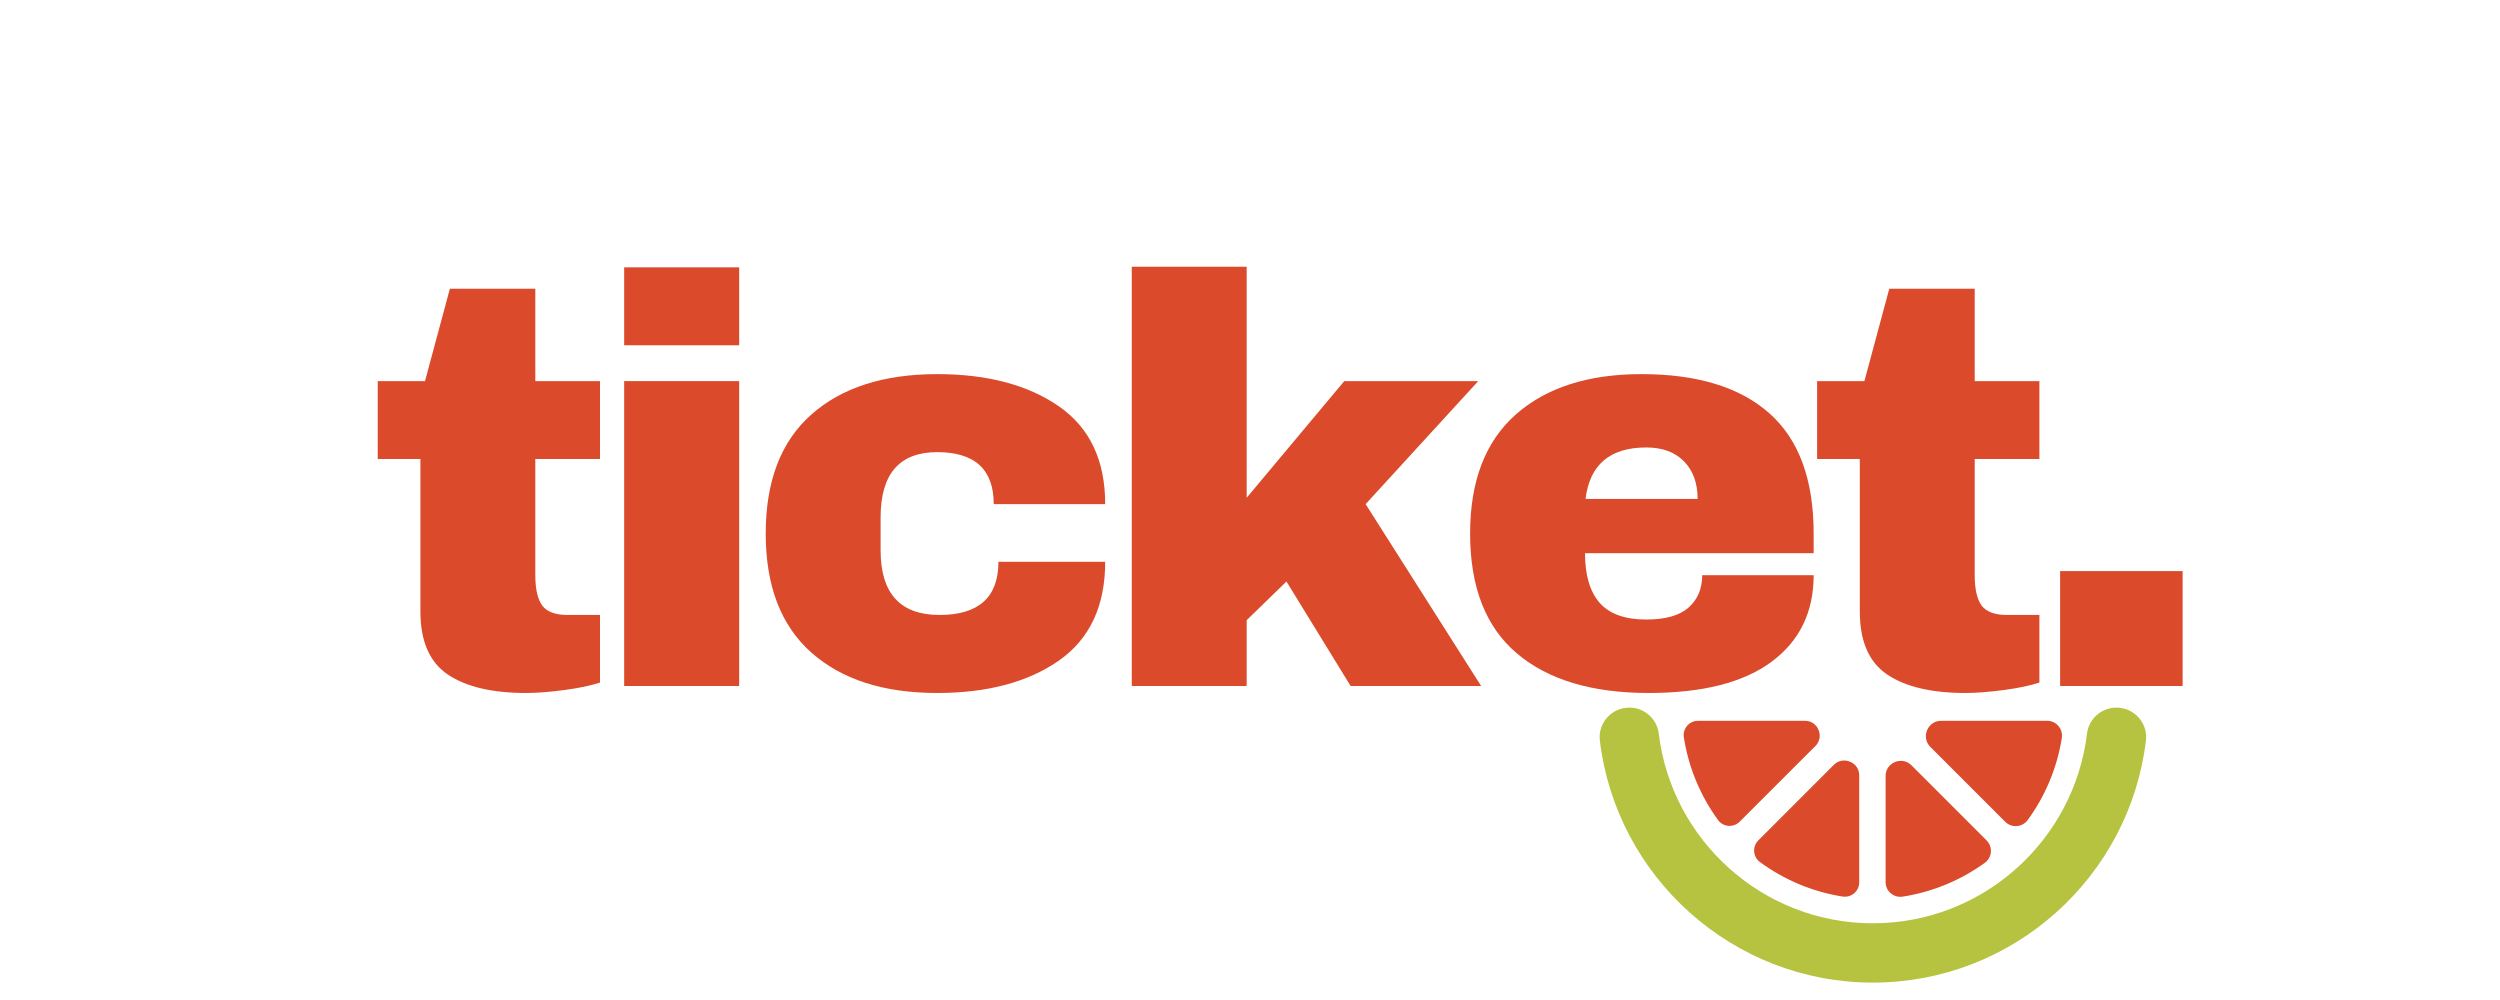
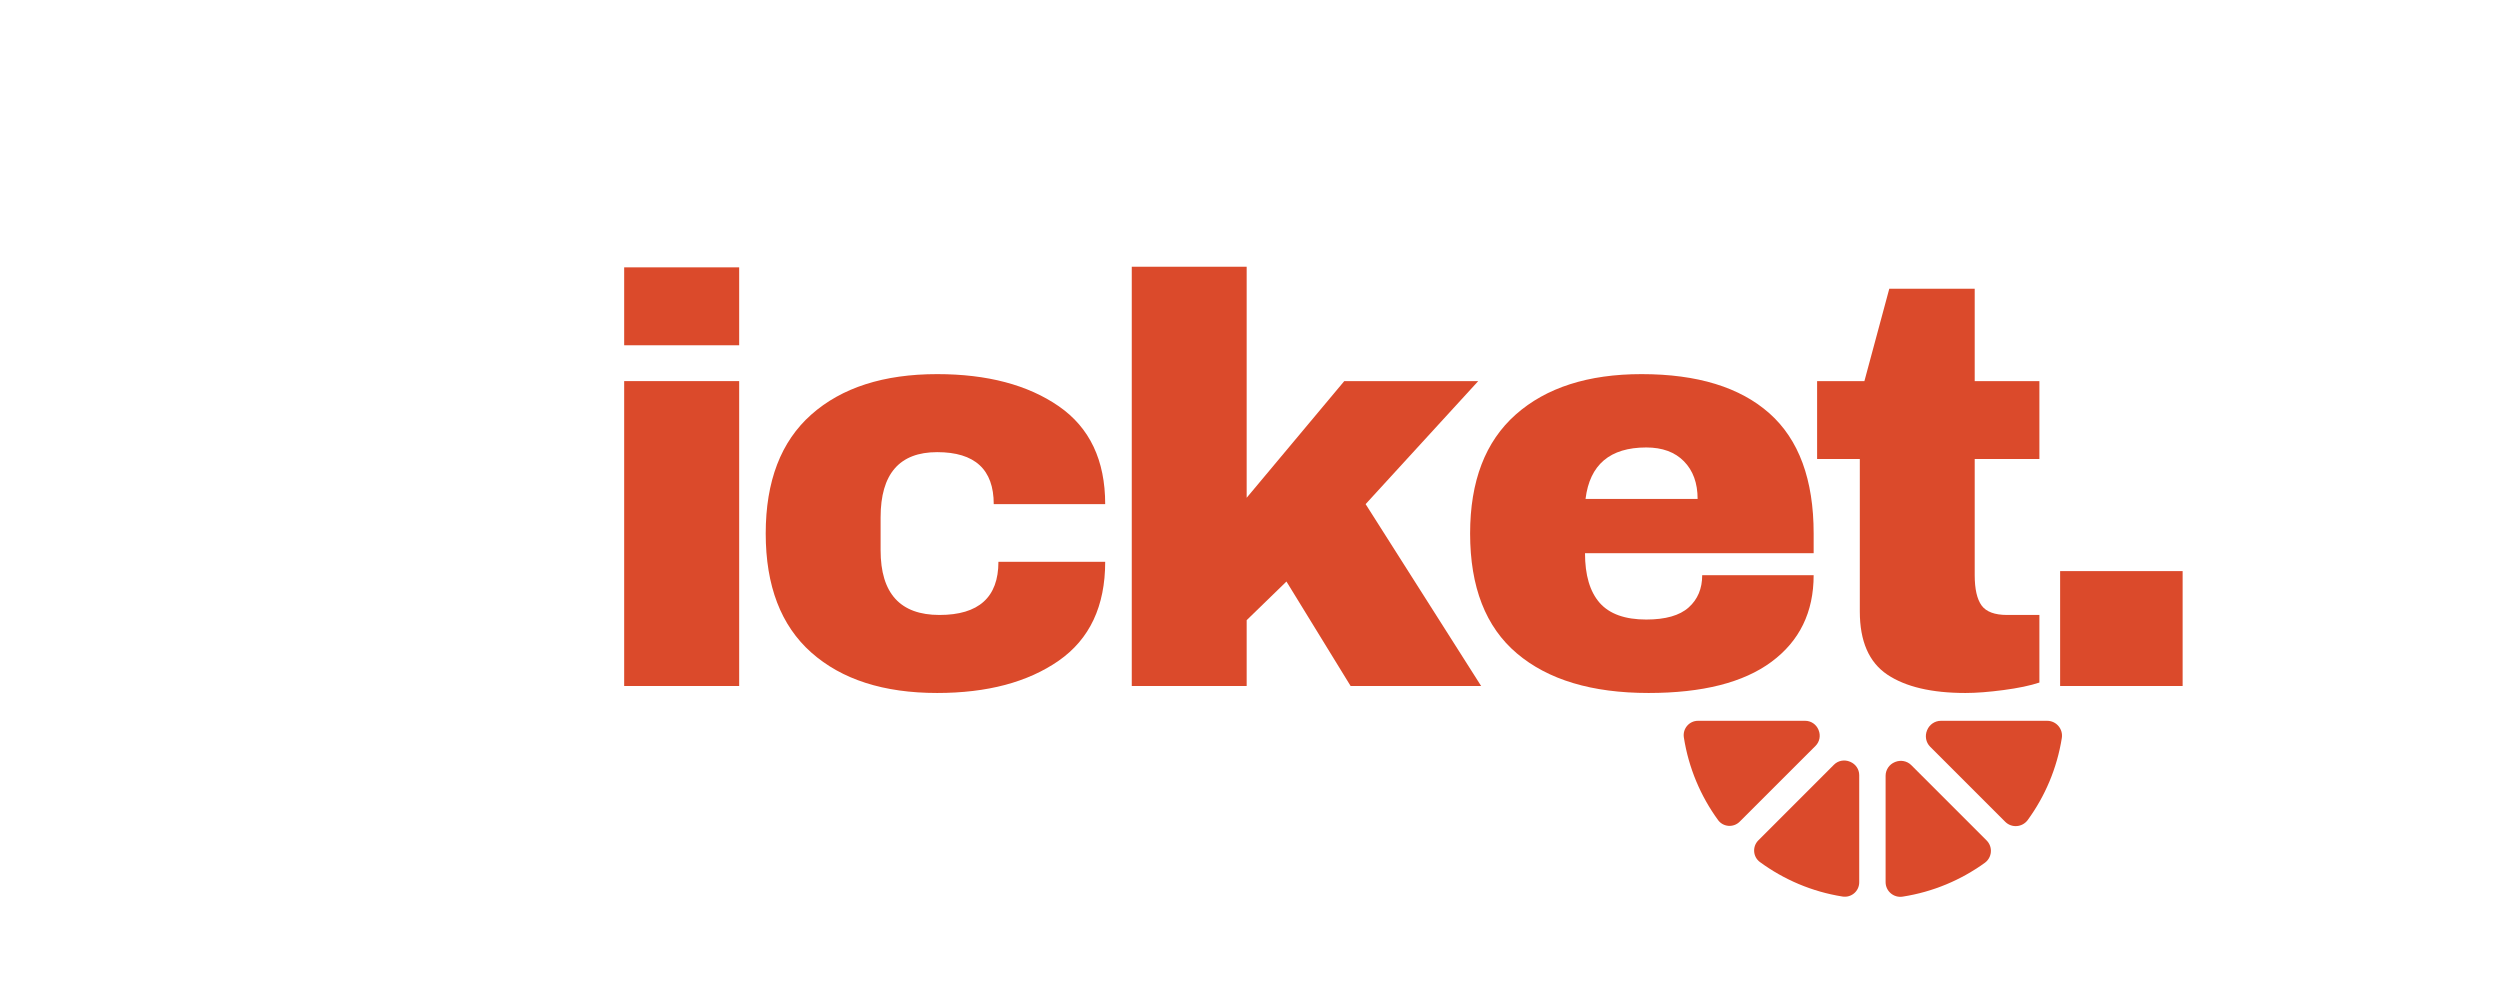
<svg xmlns="http://www.w3.org/2000/svg" width="500" zoomAndPan="magnify" viewBox="0 0 375 150" height="200" preserveAspectRatio="xMidYMid meet" version="1.0">
  <defs>
    <g />
    <clipPath id="298504a873">
-       <path d="M 239.625 106.141 L 322 106.141 L 322 147.391 L 239.625 147.391 Z M 239.625 106.141 " clip-rule="nonzero" />
-     </clipPath>
+       </clipPath>
  </defs>
  <g fill="#db4a2b" fill-opacity="1">
    <g transform="translate(54.313, 102.9)">
      <g>
-         <path d="M 35.688 -45.734 L 35.688 -34.047 L 25.984 -34.047 L 25.984 -16.625 C 25.984 -14.551 26.328 -13.035 27.016 -12.078 C 27.711 -11.129 28.988 -10.656 30.844 -10.656 L 35.688 -10.656 L 35.688 -0.516 C 34.301 -0.055 32.508 0.316 30.312 0.609 C 28.125 0.898 26.219 1.047 24.594 1.047 C 19.52 1.047 15.609 0.125 12.859 -1.719 C 10.117 -3.57 8.75 -6.723 8.75 -11.172 L 8.75 -34.047 L 2.344 -34.047 L 2.344 -45.734 L 9.438 -45.734 L 13.172 -59.594 L 25.984 -59.594 L 25.984 -45.734 Z M 35.688 -45.734 " />
-       </g>
+         </g>
    </g>
  </g>
  <g fill="#db4a2b" fill-opacity="1">
    <g transform="translate(87.829, 102.9)">
      <g>
        <path d="M 5.797 -51.109 L 5.797 -62.797 L 23.047 -62.797 L 23.047 -51.109 Z M 5.797 0 L 5.797 -45.734 L 23.047 -45.734 L 23.047 0 Z M 5.797 0 " />
      </g>
    </g>
  </g>
  <g fill="#db4a2b" fill-opacity="1">
    <g transform="translate(111.732, 102.9)">
      <g>
        <path d="M 28.844 -46.781 C 36.352 -46.781 42.43 -45.176 47.078 -41.969 C 51.723 -38.758 54.047 -33.863 54.047 -27.281 L 37.328 -27.281 C 37.328 -32.477 34.5 -35.078 28.844 -35.078 C 23.188 -35.078 20.359 -31.816 20.359 -25.297 L 20.359 -20.359 C 20.359 -13.891 23.301 -10.656 29.188 -10.656 C 35.082 -10.656 38.031 -13.312 38.031 -18.625 L 54.047 -18.625 C 54.047 -11.977 51.723 -7.035 47.078 -3.797 C 42.43 -0.566 36.352 1.047 28.844 1.047 C 20.82 1.047 14.531 -0.973 9.969 -5.016 C 5.406 -9.066 3.125 -15.02 3.125 -22.875 C 3.125 -30.727 5.406 -36.676 9.969 -40.719 C 14.531 -44.758 20.82 -46.781 28.844 -46.781 Z M 28.844 -46.781 " />
      </g>
    </g>
  </g>
  <g fill="#db4a2b" fill-opacity="1">
    <g transform="translate(164.562, 102.9)">
      <g>
        <path d="M 37.078 -45.734 L 57.172 -45.734 L 40.281 -27.281 L 57.609 0 L 38.031 0 L 28.406 -15.672 L 22.438 -9.875 L 22.438 0 L 5.203 0 L 5.203 -62.891 L 22.438 -62.891 L 22.438 -28.234 Z M 37.078 -45.734 " />
      </g>
    </g>
  </g>
  <g fill="#db4a2b" fill-opacity="1">
    <g transform="translate(217.392, 102.9)">
      <g>
        <path d="M 28.844 -46.781 C 37.219 -46.781 43.613 -44.816 48.031 -40.891 C 52.445 -36.961 54.656 -30.957 54.656 -22.875 L 54.656 -19.922 L 20.359 -19.922 C 20.359 -16.629 21.094 -14.145 22.562 -12.469 C 24.039 -10.801 26.367 -9.969 29.547 -9.969 C 32.43 -9.969 34.551 -10.57 35.906 -11.781 C 37.258 -12.988 37.938 -14.602 37.938 -16.625 L 54.656 -16.625 C 54.656 -11.082 52.547 -6.75 48.328 -3.625 C 44.117 -0.508 37.973 1.047 29.891 1.047 C 21.398 1.047 14.816 -0.93 10.141 -4.891 C 5.461 -8.848 3.125 -14.844 3.125 -22.875 C 3.125 -30.727 5.406 -36.676 9.969 -40.719 C 14.531 -44.758 20.82 -46.781 28.844 -46.781 Z M 29.547 -35.781 C 24.109 -35.781 21.07 -33.207 20.438 -28.062 L 37.25 -28.062 C 37.25 -30.438 36.566 -32.316 35.203 -33.703 C 33.848 -35.086 31.961 -35.781 29.547 -35.781 Z M 29.547 -35.781 " />
      </g>
    </g>
  </g>
  <g fill="#db4a2b" fill-opacity="1">
    <g transform="translate(270.222, 102.9)">
      <g>
        <path d="M 35.688 -45.734 L 35.688 -34.047 L 25.984 -34.047 L 25.984 -16.625 C 25.984 -14.551 26.328 -13.035 27.016 -12.078 C 27.711 -11.129 28.988 -10.656 30.844 -10.656 L 35.688 -10.656 L 35.688 -0.516 C 34.301 -0.055 32.508 0.316 30.312 0.609 C 28.125 0.898 26.219 1.047 24.594 1.047 C 19.52 1.047 15.609 0.125 12.859 -1.719 C 10.117 -3.57 8.75 -6.723 8.75 -11.172 L 8.75 -34.047 L 2.344 -34.047 L 2.344 -45.734 L 9.438 -45.734 L 13.172 -59.594 L 25.984 -59.594 L 25.984 -45.734 Z M 35.688 -45.734 " />
      </g>
    </g>
  </g>
  <g fill="#db4a2b" fill-opacity="1">
    <g transform="translate(303.738, 102.9)">
      <g>
        <path d="M 5.281 0 L 5.281 -17.234 L 23.656 -17.234 L 23.656 0 Z M 5.281 0 " />
      </g>
    </g>
  </g>
  <g clip-path="url(#298504a873)">
    <path fill="#b6c340" d="M 280.934 147.391 C 259.863 147.391 242.43 131.512 239.977 111.09 C 239.66 108.453 241.746 106.141 244.402 106.141 C 246.648 106.141 248.547 107.812 248.816 110.043 C 250.75 126.047 264.414 138.492 280.934 138.492 C 297.453 138.492 311.117 126.047 313.051 110.043 C 313.32 107.812 315.219 106.141 317.465 106.141 C 320.121 106.141 322.207 108.453 321.891 111.09 C 319.438 131.512 302.004 147.391 280.934 147.391 Z M 280.934 147.391 " fill-opacity="1" fill-rule="nonzero" />
  </g>
  <path fill="#db4a2b" d="M 309.273 110.699 C 308.551 115.242 306.762 119.426 304.168 122.992 C 303.359 124.102 301.758 124.238 300.785 123.27 L 289.523 112.008 C 288.879 111.363 288.707 110.391 289.059 109.547 C 289.062 109.535 289.07 109.523 289.074 109.512 C 289.422 108.676 290.227 108.121 291.133 108.121 L 307.074 108.121 C 308.445 108.121 309.488 109.348 309.273 110.699 Z M 309.273 110.699 " fill-opacity="1" fill-rule="nonzero" />
  <path fill="#db4a2b" d="M 297.711 129.43 C 294.137 132.012 289.941 133.789 285.395 134.496 C 284.051 134.707 282.84 133.672 282.84 132.316 L 282.84 116.363 C 282.84 115.457 283.398 114.648 284.242 114.309 C 284.25 114.305 284.262 114.301 284.27 114.297 C 285.102 113.957 286.055 114.133 286.691 114.77 L 297.992 126.07 C 298.957 127.035 298.82 128.633 297.711 129.43 Z M 297.711 129.43 " fill-opacity="1" fill-rule="nonzero" />
  <path fill="#db4a2b" d="M 278.883 116.273 L 278.883 132.348 C 278.883 133.68 277.691 134.691 276.375 134.48 C 271.793 133.754 267.578 131.938 263.992 129.309 C 262.93 128.531 262.82 126.98 263.754 126.051 L 275.098 114.703 C 275.727 114.074 276.672 113.906 277.492 114.254 C 277.508 114.262 277.523 114.27 277.539 114.273 C 278.352 114.613 278.883 115.395 278.883 116.273 Z M 278.883 116.273 " fill-opacity="1" fill-rule="nonzero" />
  <path fill="#db4a2b" d="M 272.336 111.875 L 260.953 123.25 C 260.027 124.18 258.48 124.07 257.707 123.008 C 255.094 119.418 253.293 115.191 252.578 110.609 C 252.375 109.301 253.379 108.121 254.699 108.121 L 270.781 108.121 C 271.66 108.121 272.441 108.66 272.777 109.477 C 272.781 109.484 272.785 109.492 272.785 109.504 C 273.125 110.316 272.957 111.25 272.336 111.875 Z M 272.336 111.875 " fill-opacity="1" fill-rule="nonzero" />
</svg>